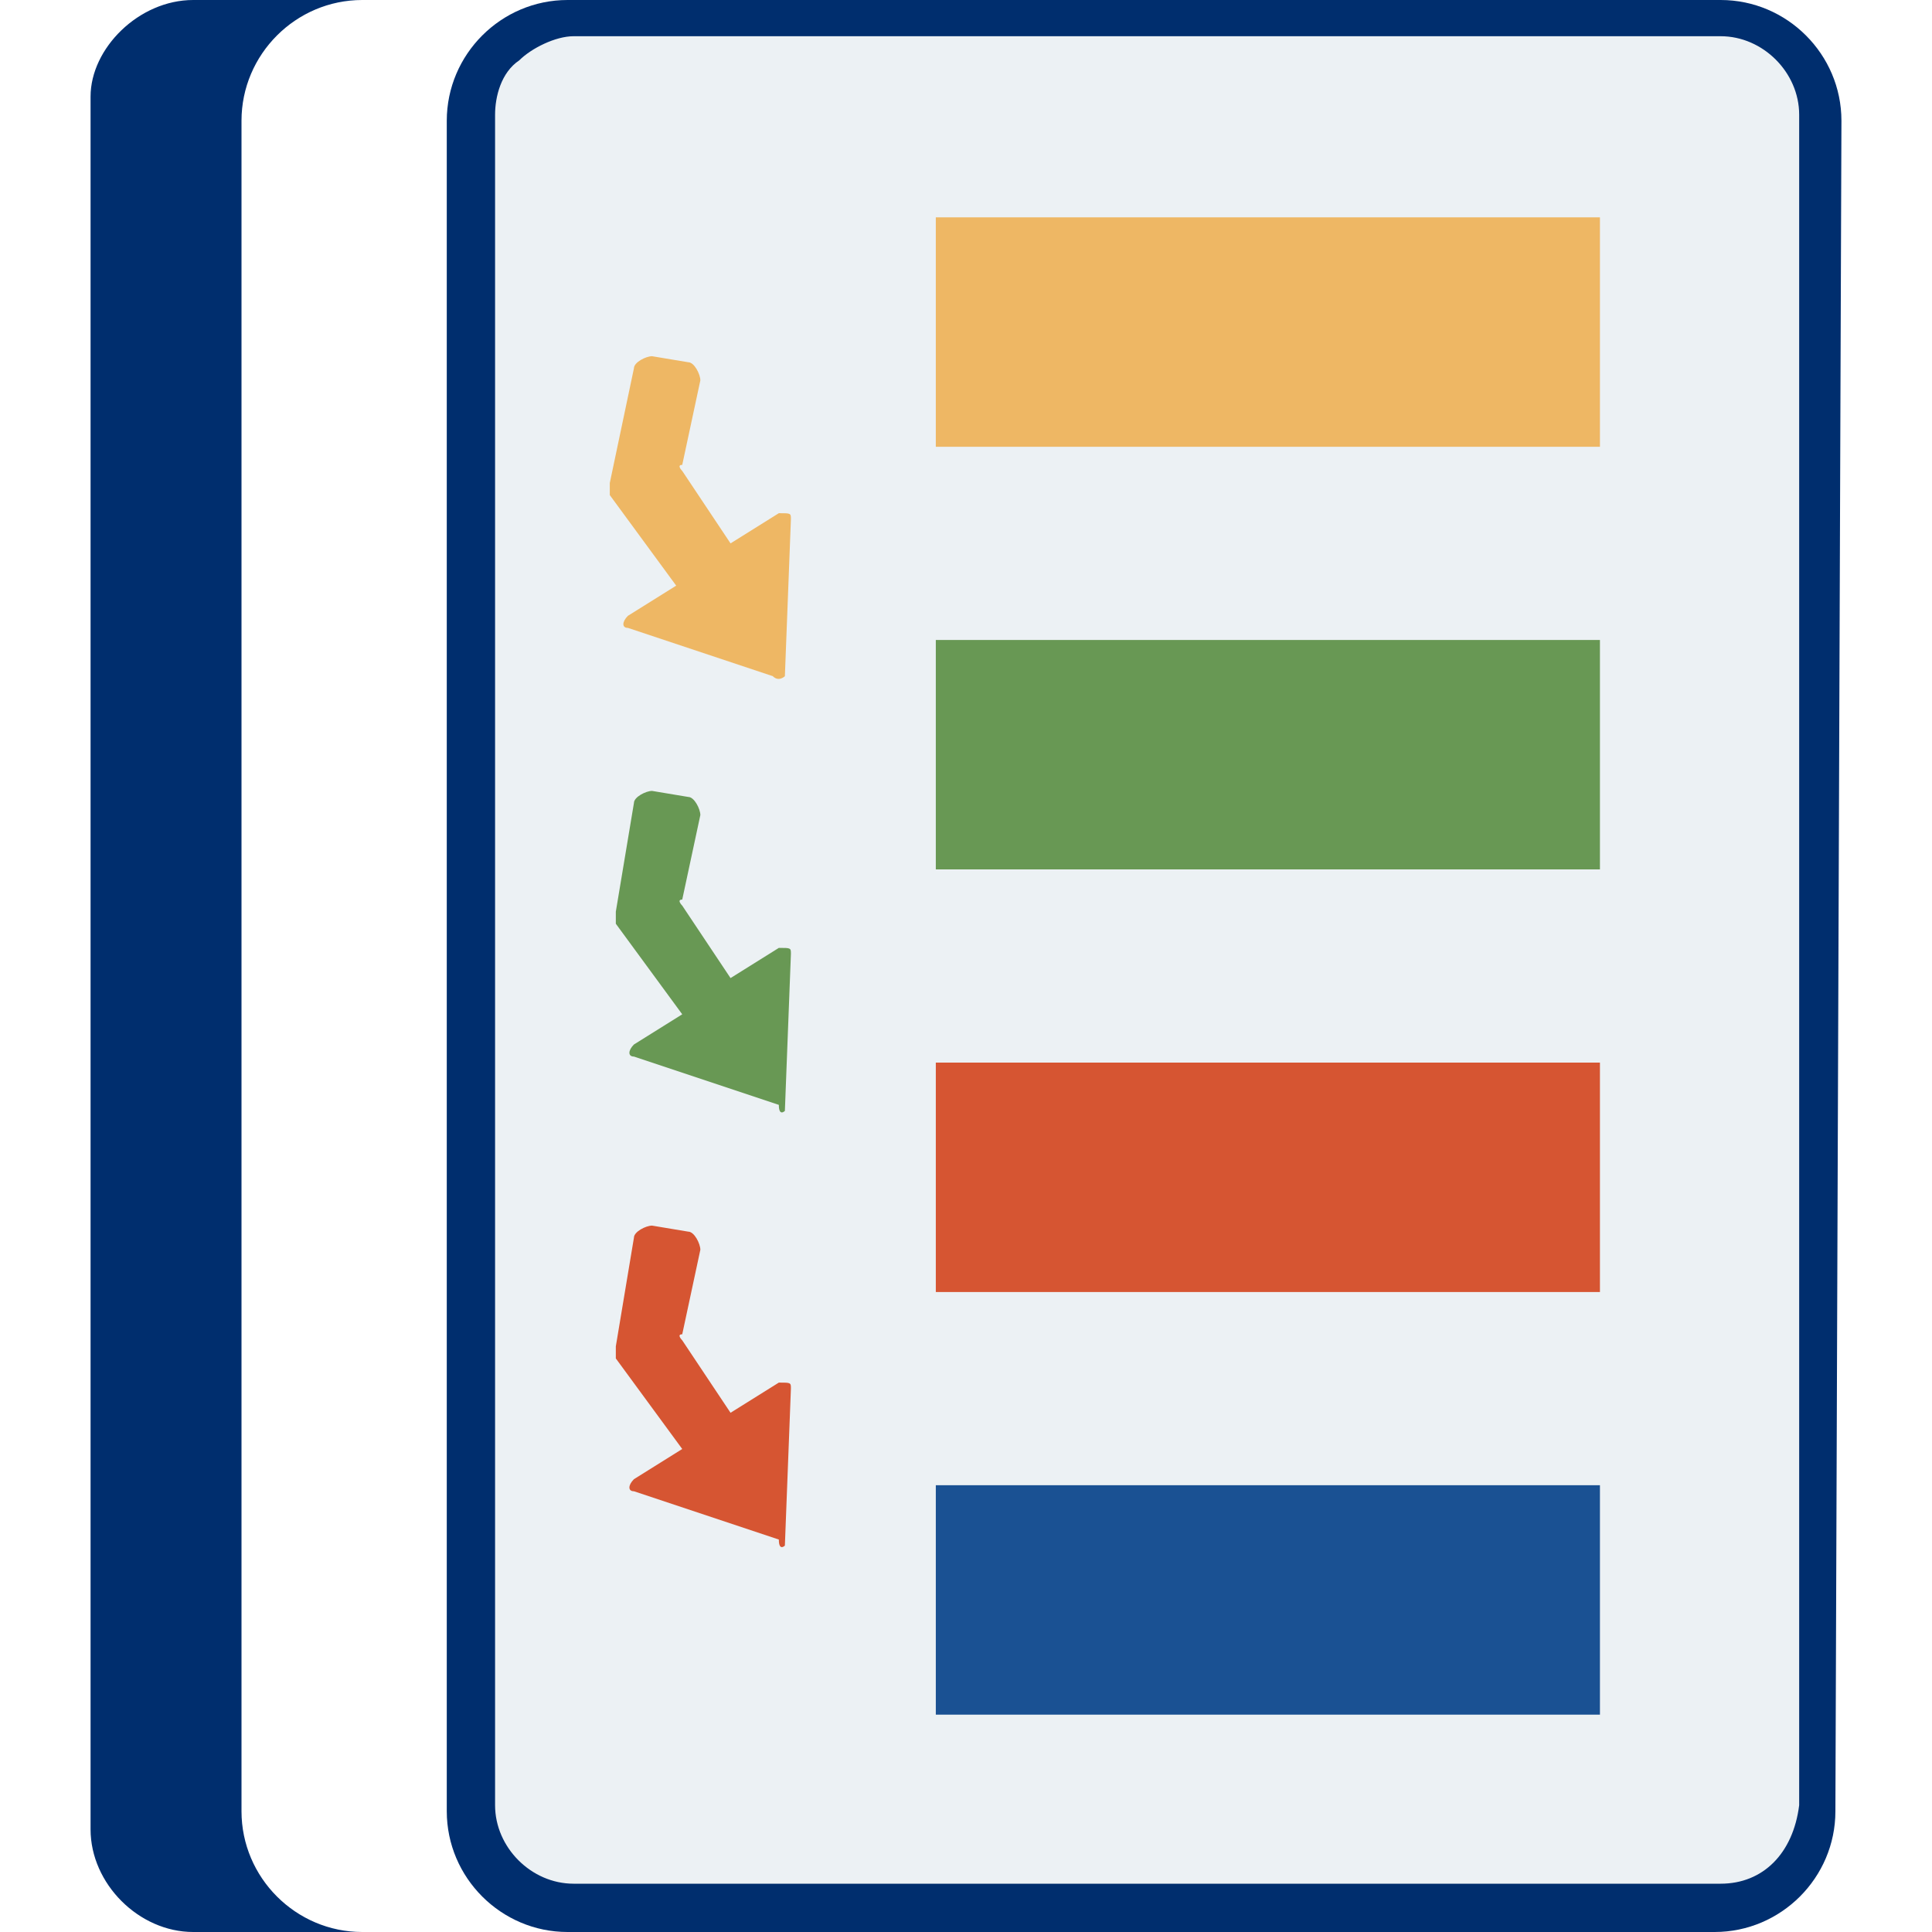
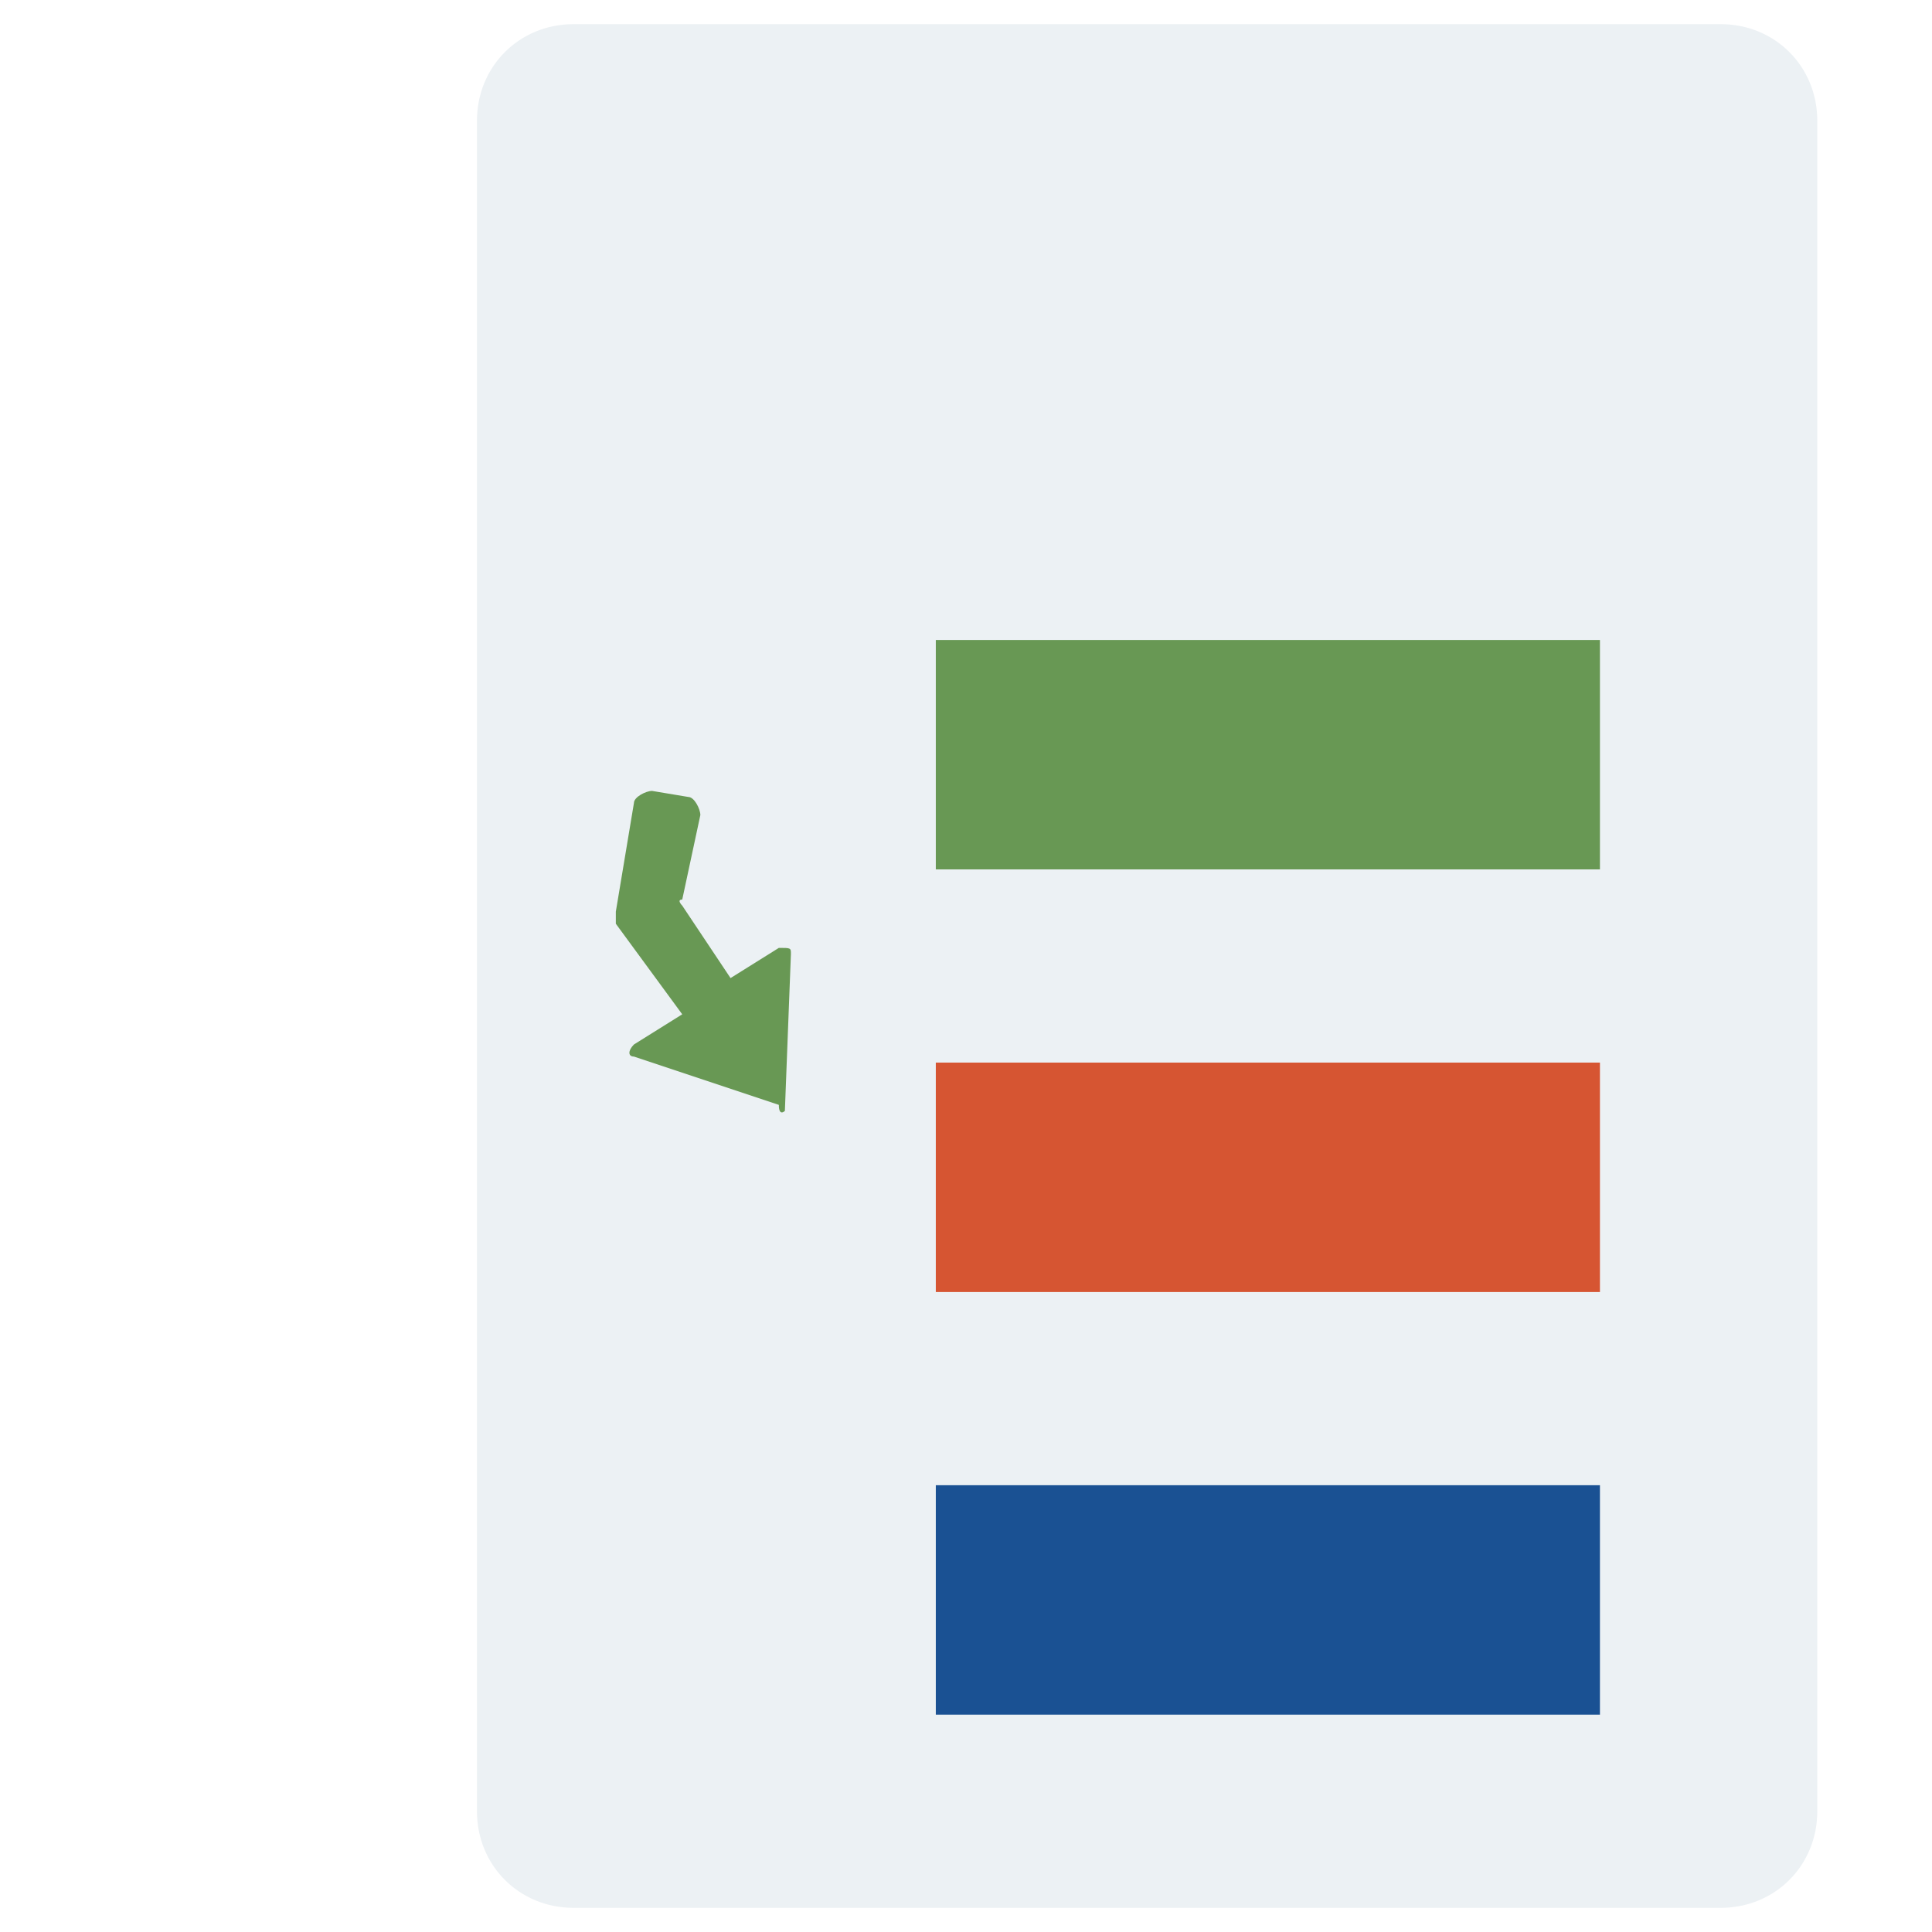
<svg xmlns="http://www.w3.org/2000/svg" version="1.1" id="Layer_1" x="0px" y="0px" viewBox="0 0 32 32" style="enable-background:new 0 0 32 32;" xml:space="preserve">
  <style type="text/css">
	.st0{fill:#ECF1F4;}
	.st1{fill:#002E6E;}
	.st2{fill:#EEB764;}
	.st3{fill:#689854;}
	.st4{fill:#D65532;}
	.st5{fill:#1A5193;}
</style>
  <g id="prr_1_">
    <g>
      <path class="st0" d="M9.5,31.6c-0.9,0-1.6-0.7-1.6-1.6l0-28c0-0.9,0.7-1.6,1.6-1.6l19,0c0.9,0,1.6,0.7,1.6,1.6l0,28    c0,0.9-0.7,1.6-1.6,1.6L9.5,31.6L9.5,31.6z" />
-       <path class="st1" d="M30.5,2c0-1.1-0.9-2-2-2h-1.8L9.4,0c-1.1,0-2,0.9-2,2l0,28c0,1.1,0.9,2,2,2l15.4,0h3.6c1.1,0,2-0.9,2-2    L30.5,2z M28.5,31.2h-0.4l-18.6,0c-0.7,0-1.3-0.6-1.3-1.3l0-28c0-0.3,0.1-0.7,0.4-0.9c0.2-0.2,0.6-0.4,0.9-0.4l18.6,0h0.4    c0.7,0,1.3,0.6,1.3,1.3l0,28C29.7,30.7,29.2,31.2,28.5,31.2z" />
-       <path class="st1" d="M6,32H3.2c-0.9,0-1.7-0.8-1.7-1.7l0-28.7C1.5,0.8,2.3,0,3.2,0H6C4.9,0,4,0.9,4,2l0,28C4,31.1,4.9,32,6,32z" />
    </g>
    <g>
-       <path class="st2" d="M15.5,3.6v3.8h11V3.6H15.5z" />
-       <path class="st2" d="M13,11.2l0.1-2.6c0-0.1,0-0.1-0.2-0.1l-0.8,0.5l-0.8-1.2c0,0-0.1-0.1,0-0.1l0.3-1.4c0-0.1-0.1-0.3-0.2-0.3    l-0.6-0.1c-0.1,0-0.3,0.1-0.3,0.2L10.1,8c0,0.1,0,0.2,0,0.2l1.1,1.5l-0.8,0.5c-0.1,0.1-0.1,0.2,0,0.2l2.4,0.8    C12.9,11.3,13,11.2,13,11.2z" />
      <path class="st3" d="M15.5,10.6v3.8h11v-3.8H15.5z" />
      <path class="st3" d="M13,18.4l0.1-2.6c0-0.1,0-0.1-0.2-0.1l-0.8,0.5l-0.8-1.2c0,0-0.1-0.1,0-0.1l0.3-1.4c0-0.1-0.1-0.3-0.2-0.3    l-0.6-0.1c-0.1,0-0.3,0.1-0.3,0.2l-0.3,1.8c0,0.1,0,0.2,0,0.2l1.1,1.5l-0.8,0.5c-0.1,0.1-0.1,0.2,0,0.2l2.4,0.8    C12.9,18.5,13,18.4,13,18.4z" />
      <path class="st4" d="M15.5,17.6v3.8h11v-3.8H15.5z" />
      <path class="st5" d="M15.5,24.6v3.8h11v-3.8H15.5z" />
-       <path class="st4" d="M13,25.6l0.1-2.6c0-0.1,0-0.1-0.2-0.1l-0.8,0.5l-0.8-1.2c0,0-0.1-0.1,0-0.1l0.3-1.4c0-0.1-0.1-0.3-0.2-0.3    l-0.6-0.1c-0.1,0-0.3,0.1-0.3,0.2l-0.3,1.8c0,0.1,0,0.2,0,0.2l1.1,1.5l-0.8,0.5c-0.1,0.1-0.1,0.2,0,0.2l2.4,0.8    C12.9,25.7,13,25.6,13,25.6z" />
    </g>
  </g>
</svg>